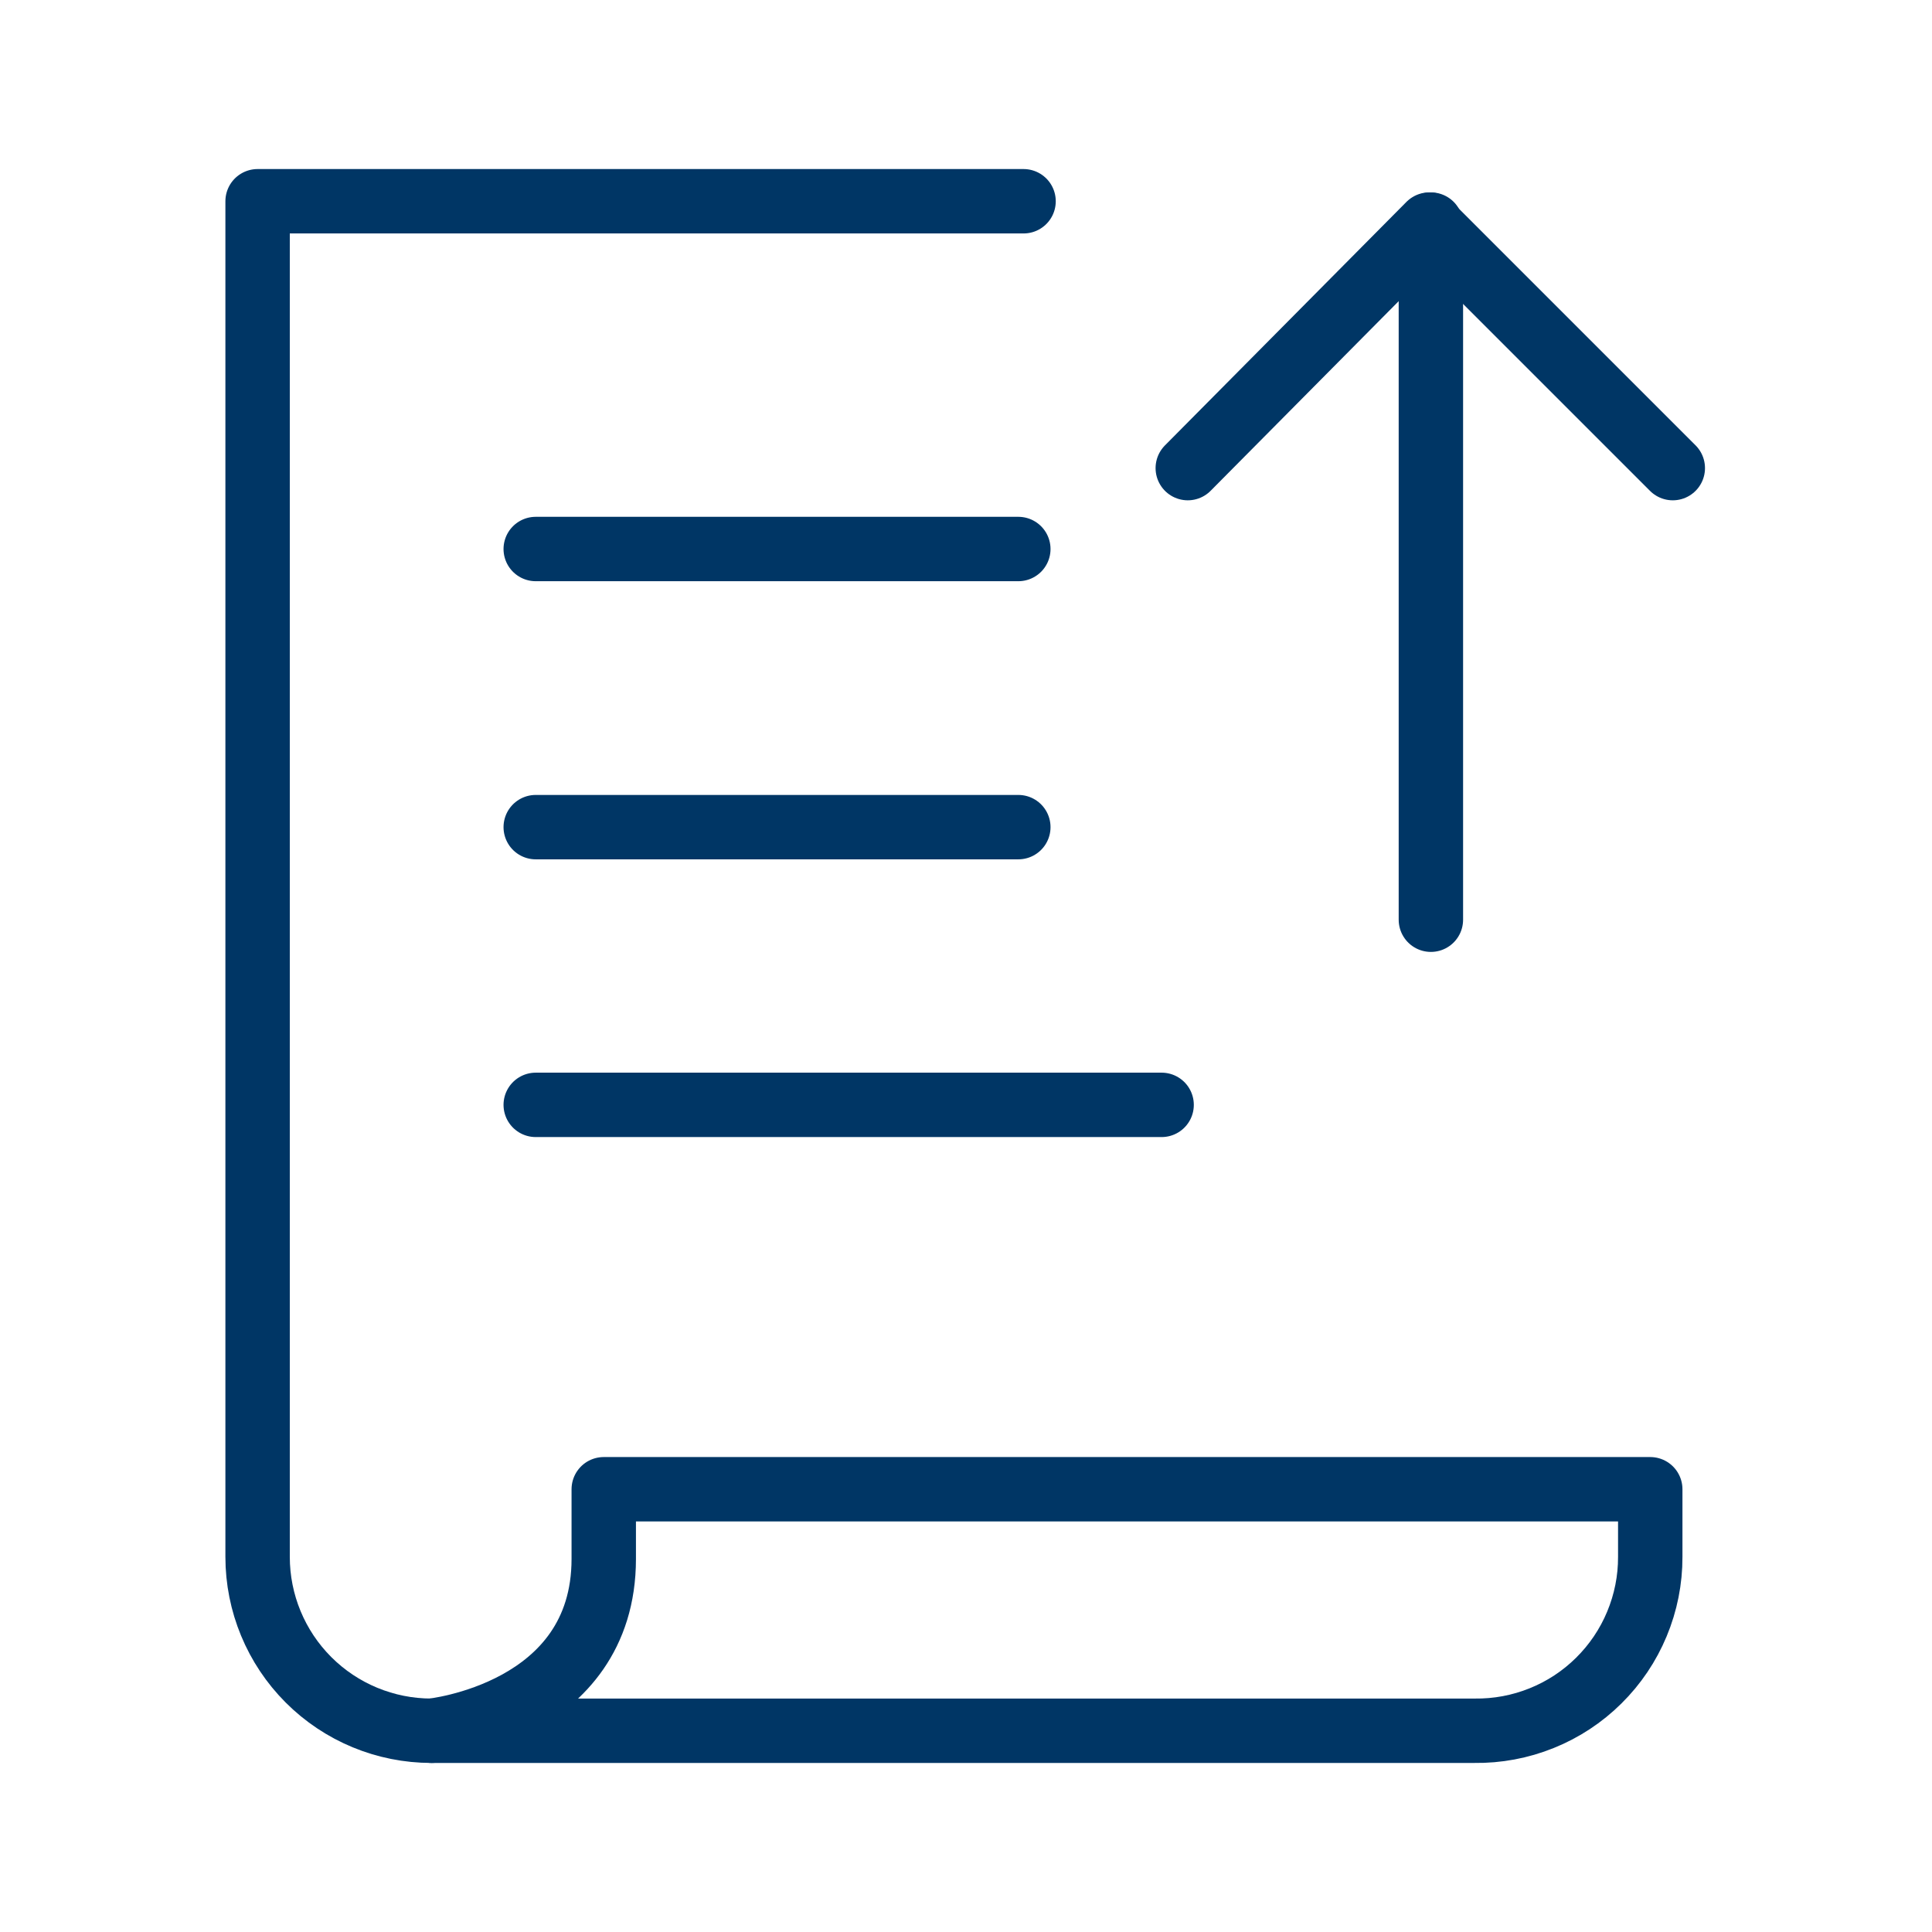
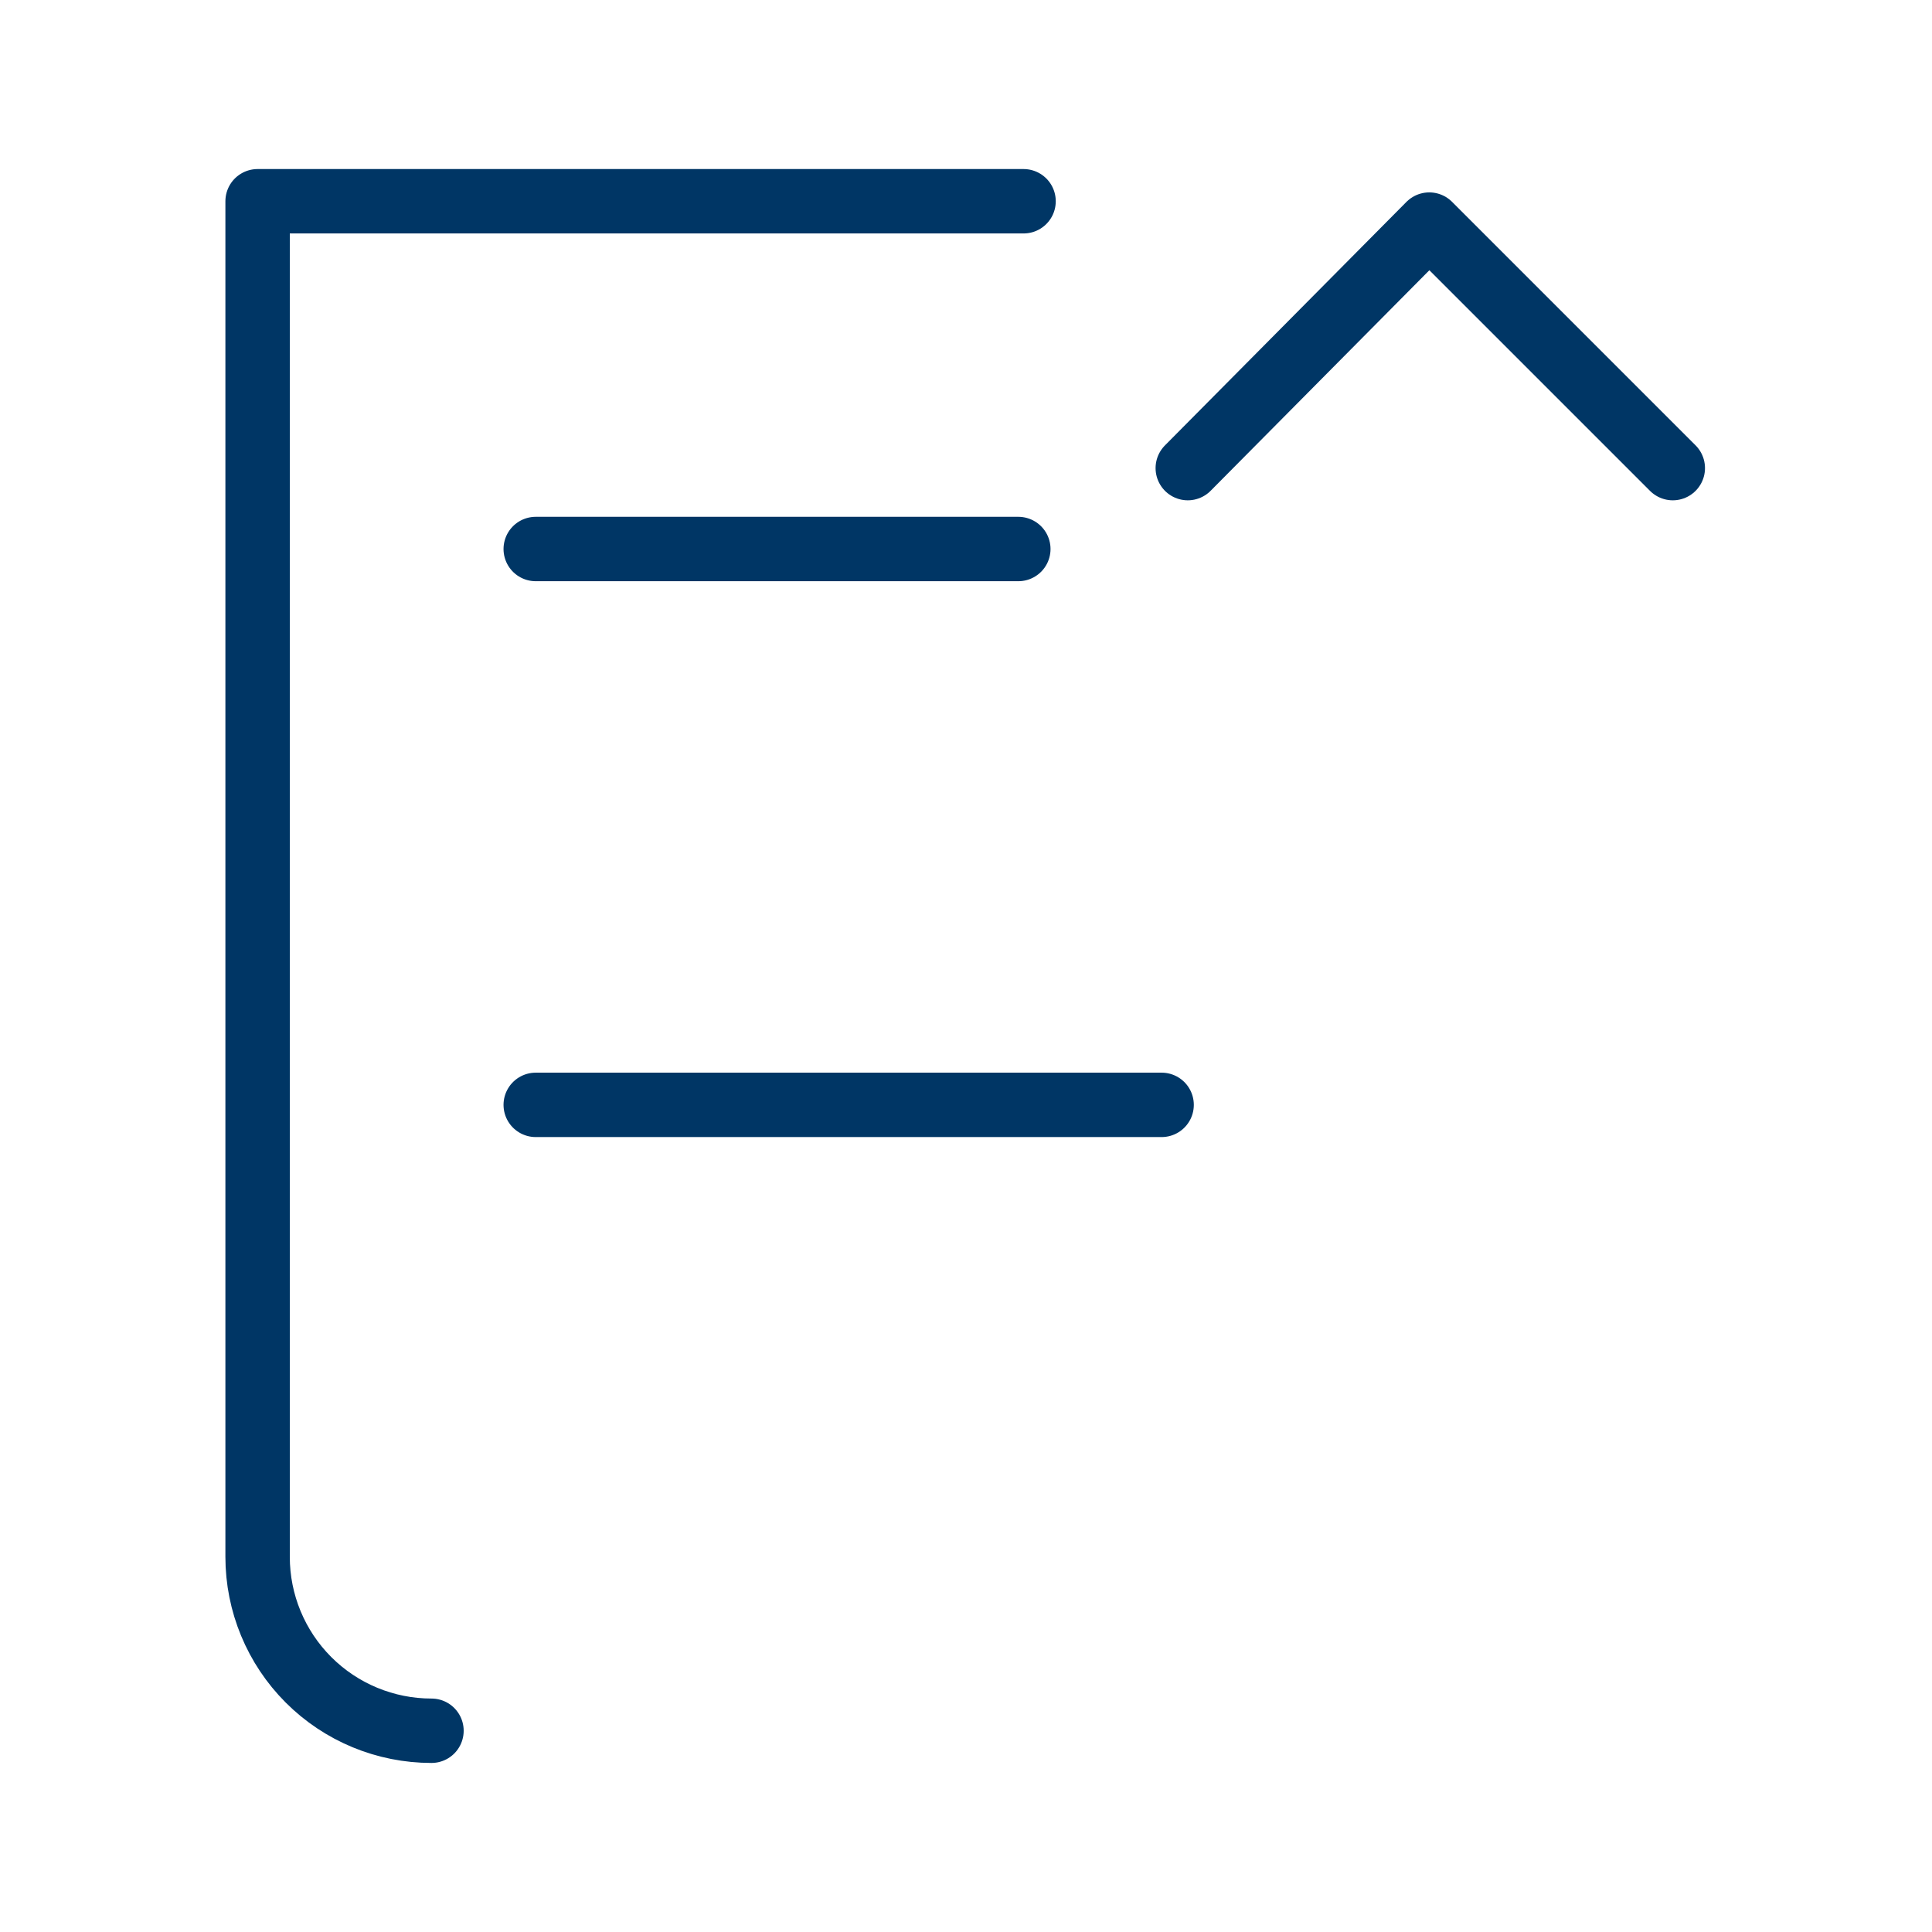
<svg xmlns="http://www.w3.org/2000/svg" width="48" height="48" viewBox="0 0 48 48" fill="none">
-   <path d="M15 37V38.73C15 42.57 10.72 43 10.72 43H36.63C37.202 43.008 37.77 42.902 38.3 42.688C38.831 42.475 39.313 42.158 39.72 41.755C40.127 41.353 40.45 40.874 40.669 40.346C40.889 39.818 41.002 39.252 41 38.68V37H15Z" stroke="#003665" stroke-width="1.6" stroke-linecap="round" stroke-linejoin="round" />
  <path d="M25.43 5H6.4V38.68C6.4 39.826 6.855 40.925 7.665 41.735C8.475 42.545 9.574 43 10.72 43" stroke="#003665" stroke-width="1.6" stroke-linecap="round" stroke-linejoin="round" />
  <path d="M13.31 13.64H25.3" stroke="#003665" stroke-width="1.6" stroke-linecap="round" stroke-linejoin="round" />
-   <path d="M13.31 20.55H25.3" stroke="#003665" stroke-width="1.6" stroke-linecap="round" stroke-linejoin="round" />
  <path d="M13.31 27.45H28.86" stroke="#003665" stroke-width="1.6" stroke-linecap="round" stroke-linejoin="round" />
-   <path d="M35.55 22.85V5.58" stroke="#003665" stroke-width="1.6" stroke-linecap="round" stroke-linejoin="round" />
  <path d="M29.51 11.63L35.51 5.58L41.56 11.63" stroke="#003665" stroke-width="1.6" stroke-linecap="round" stroke-linejoin="round" />
</svg>